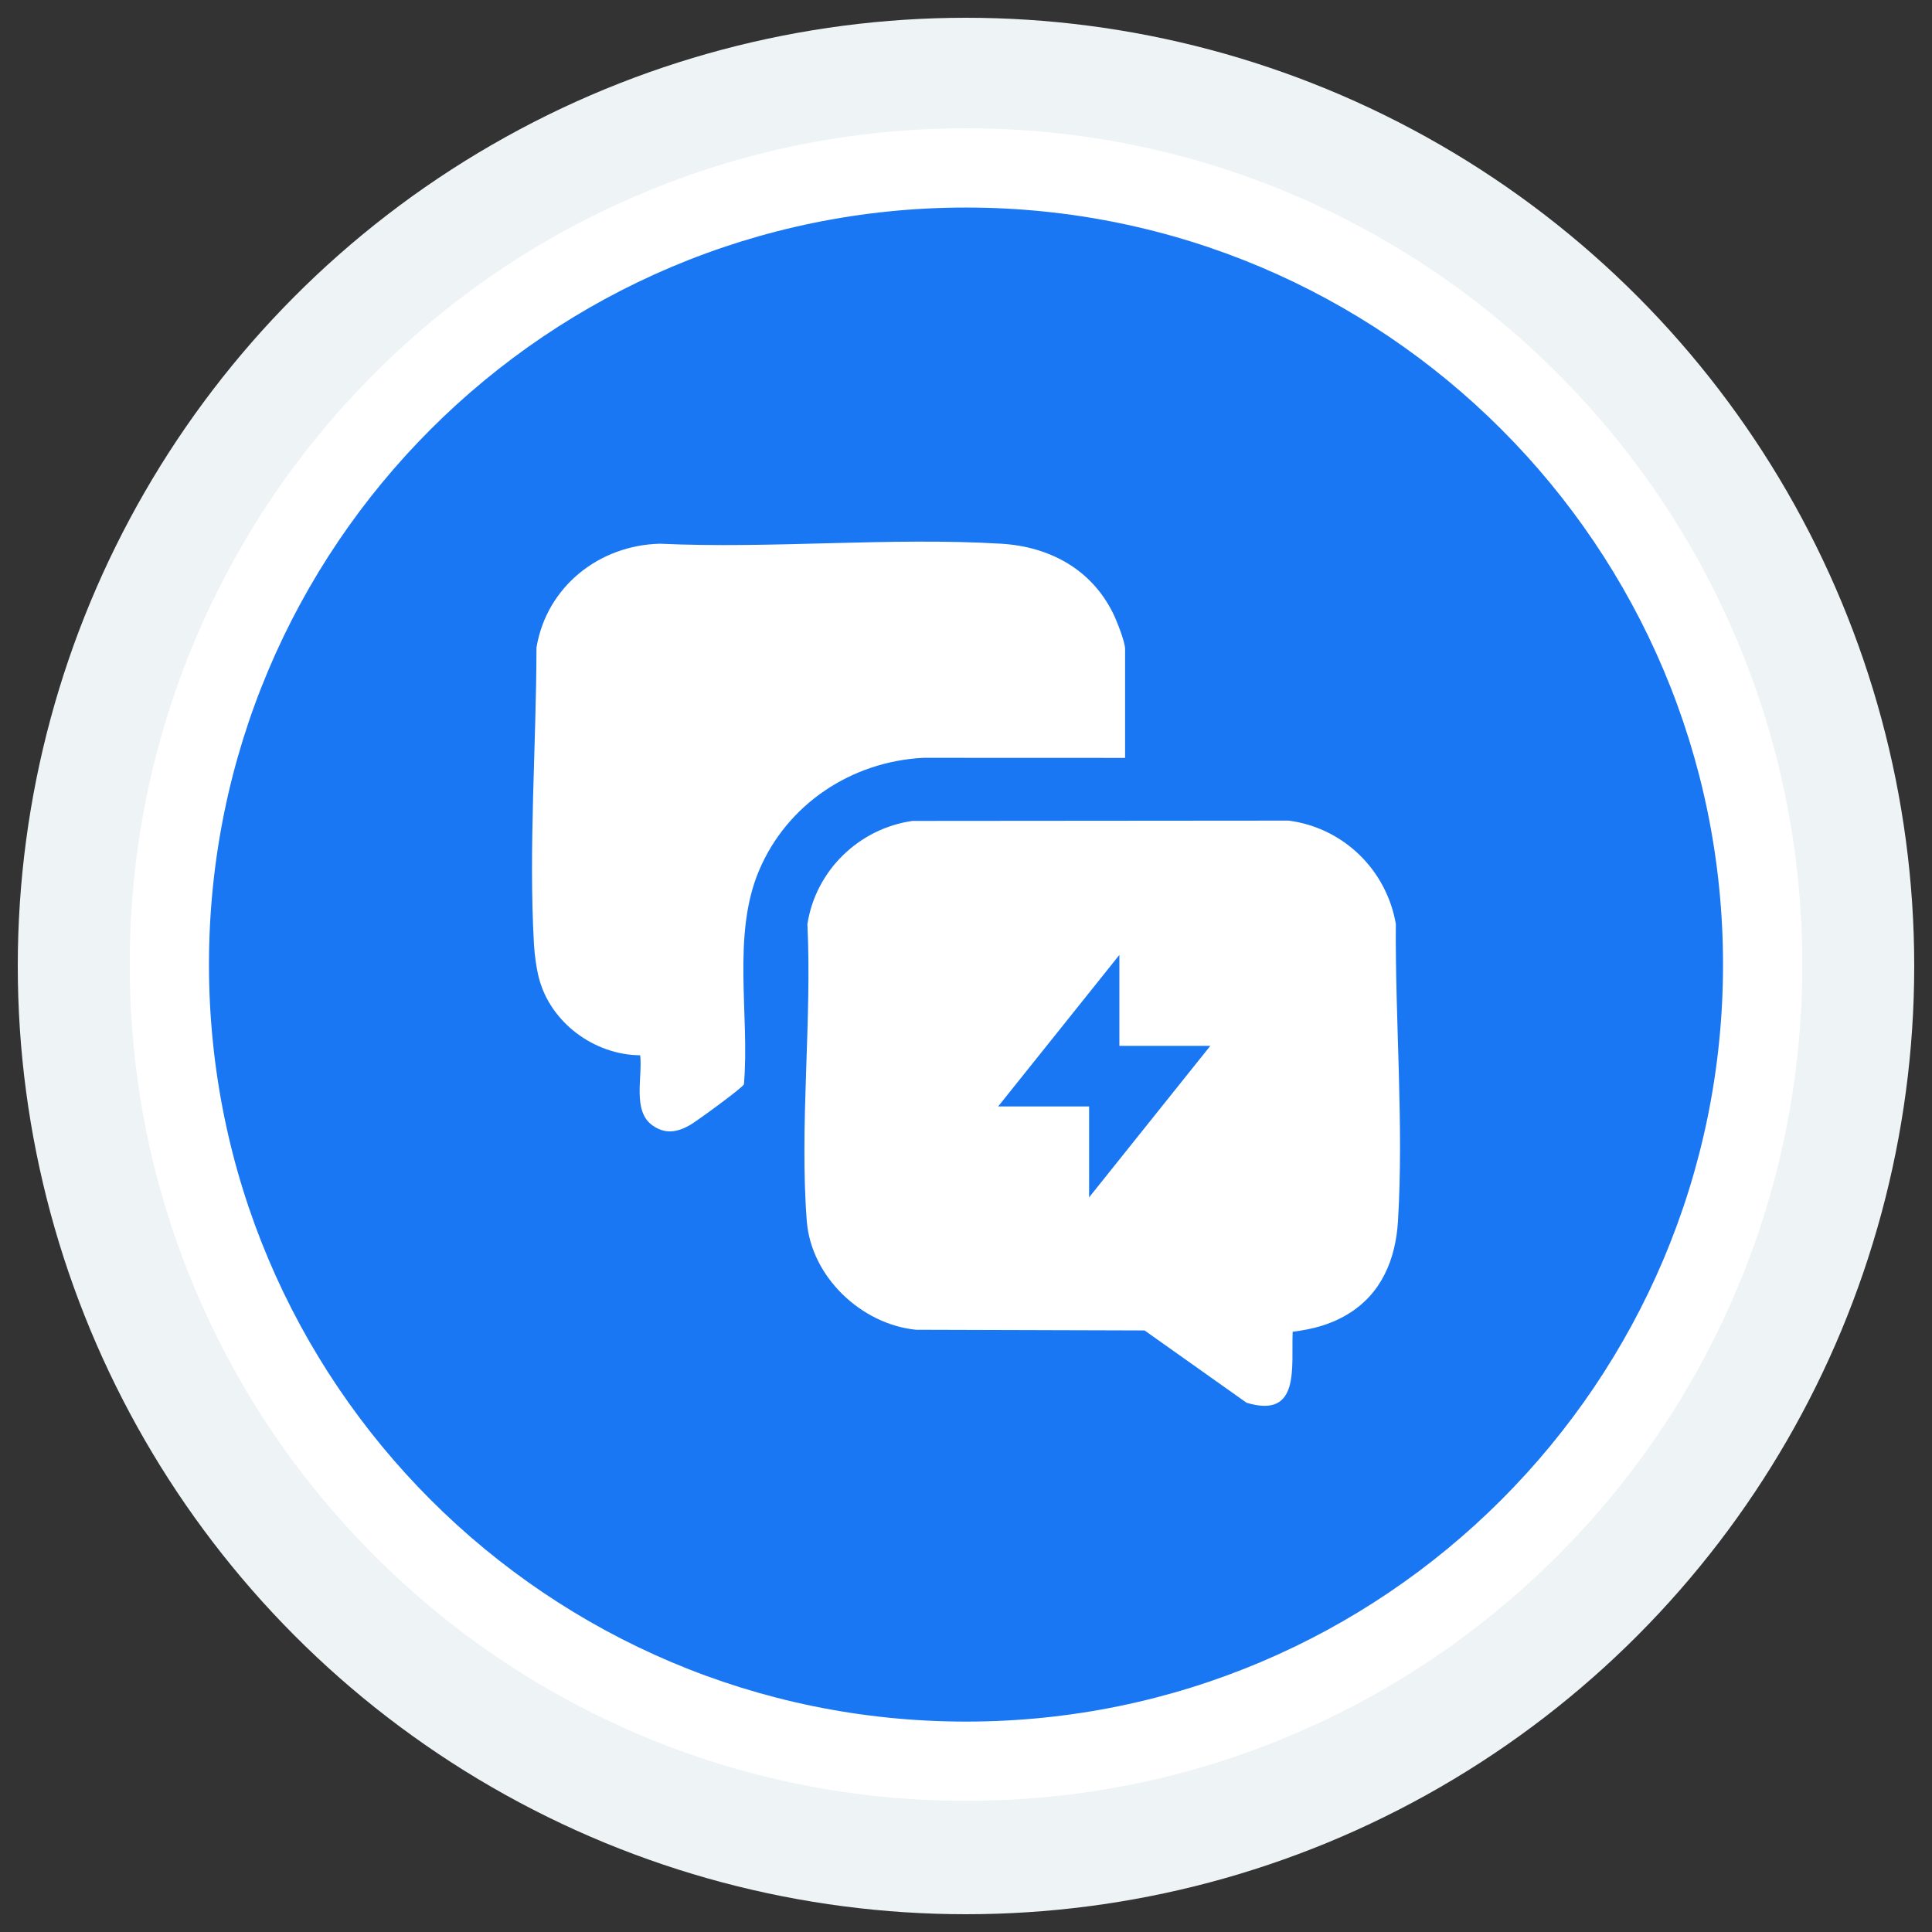
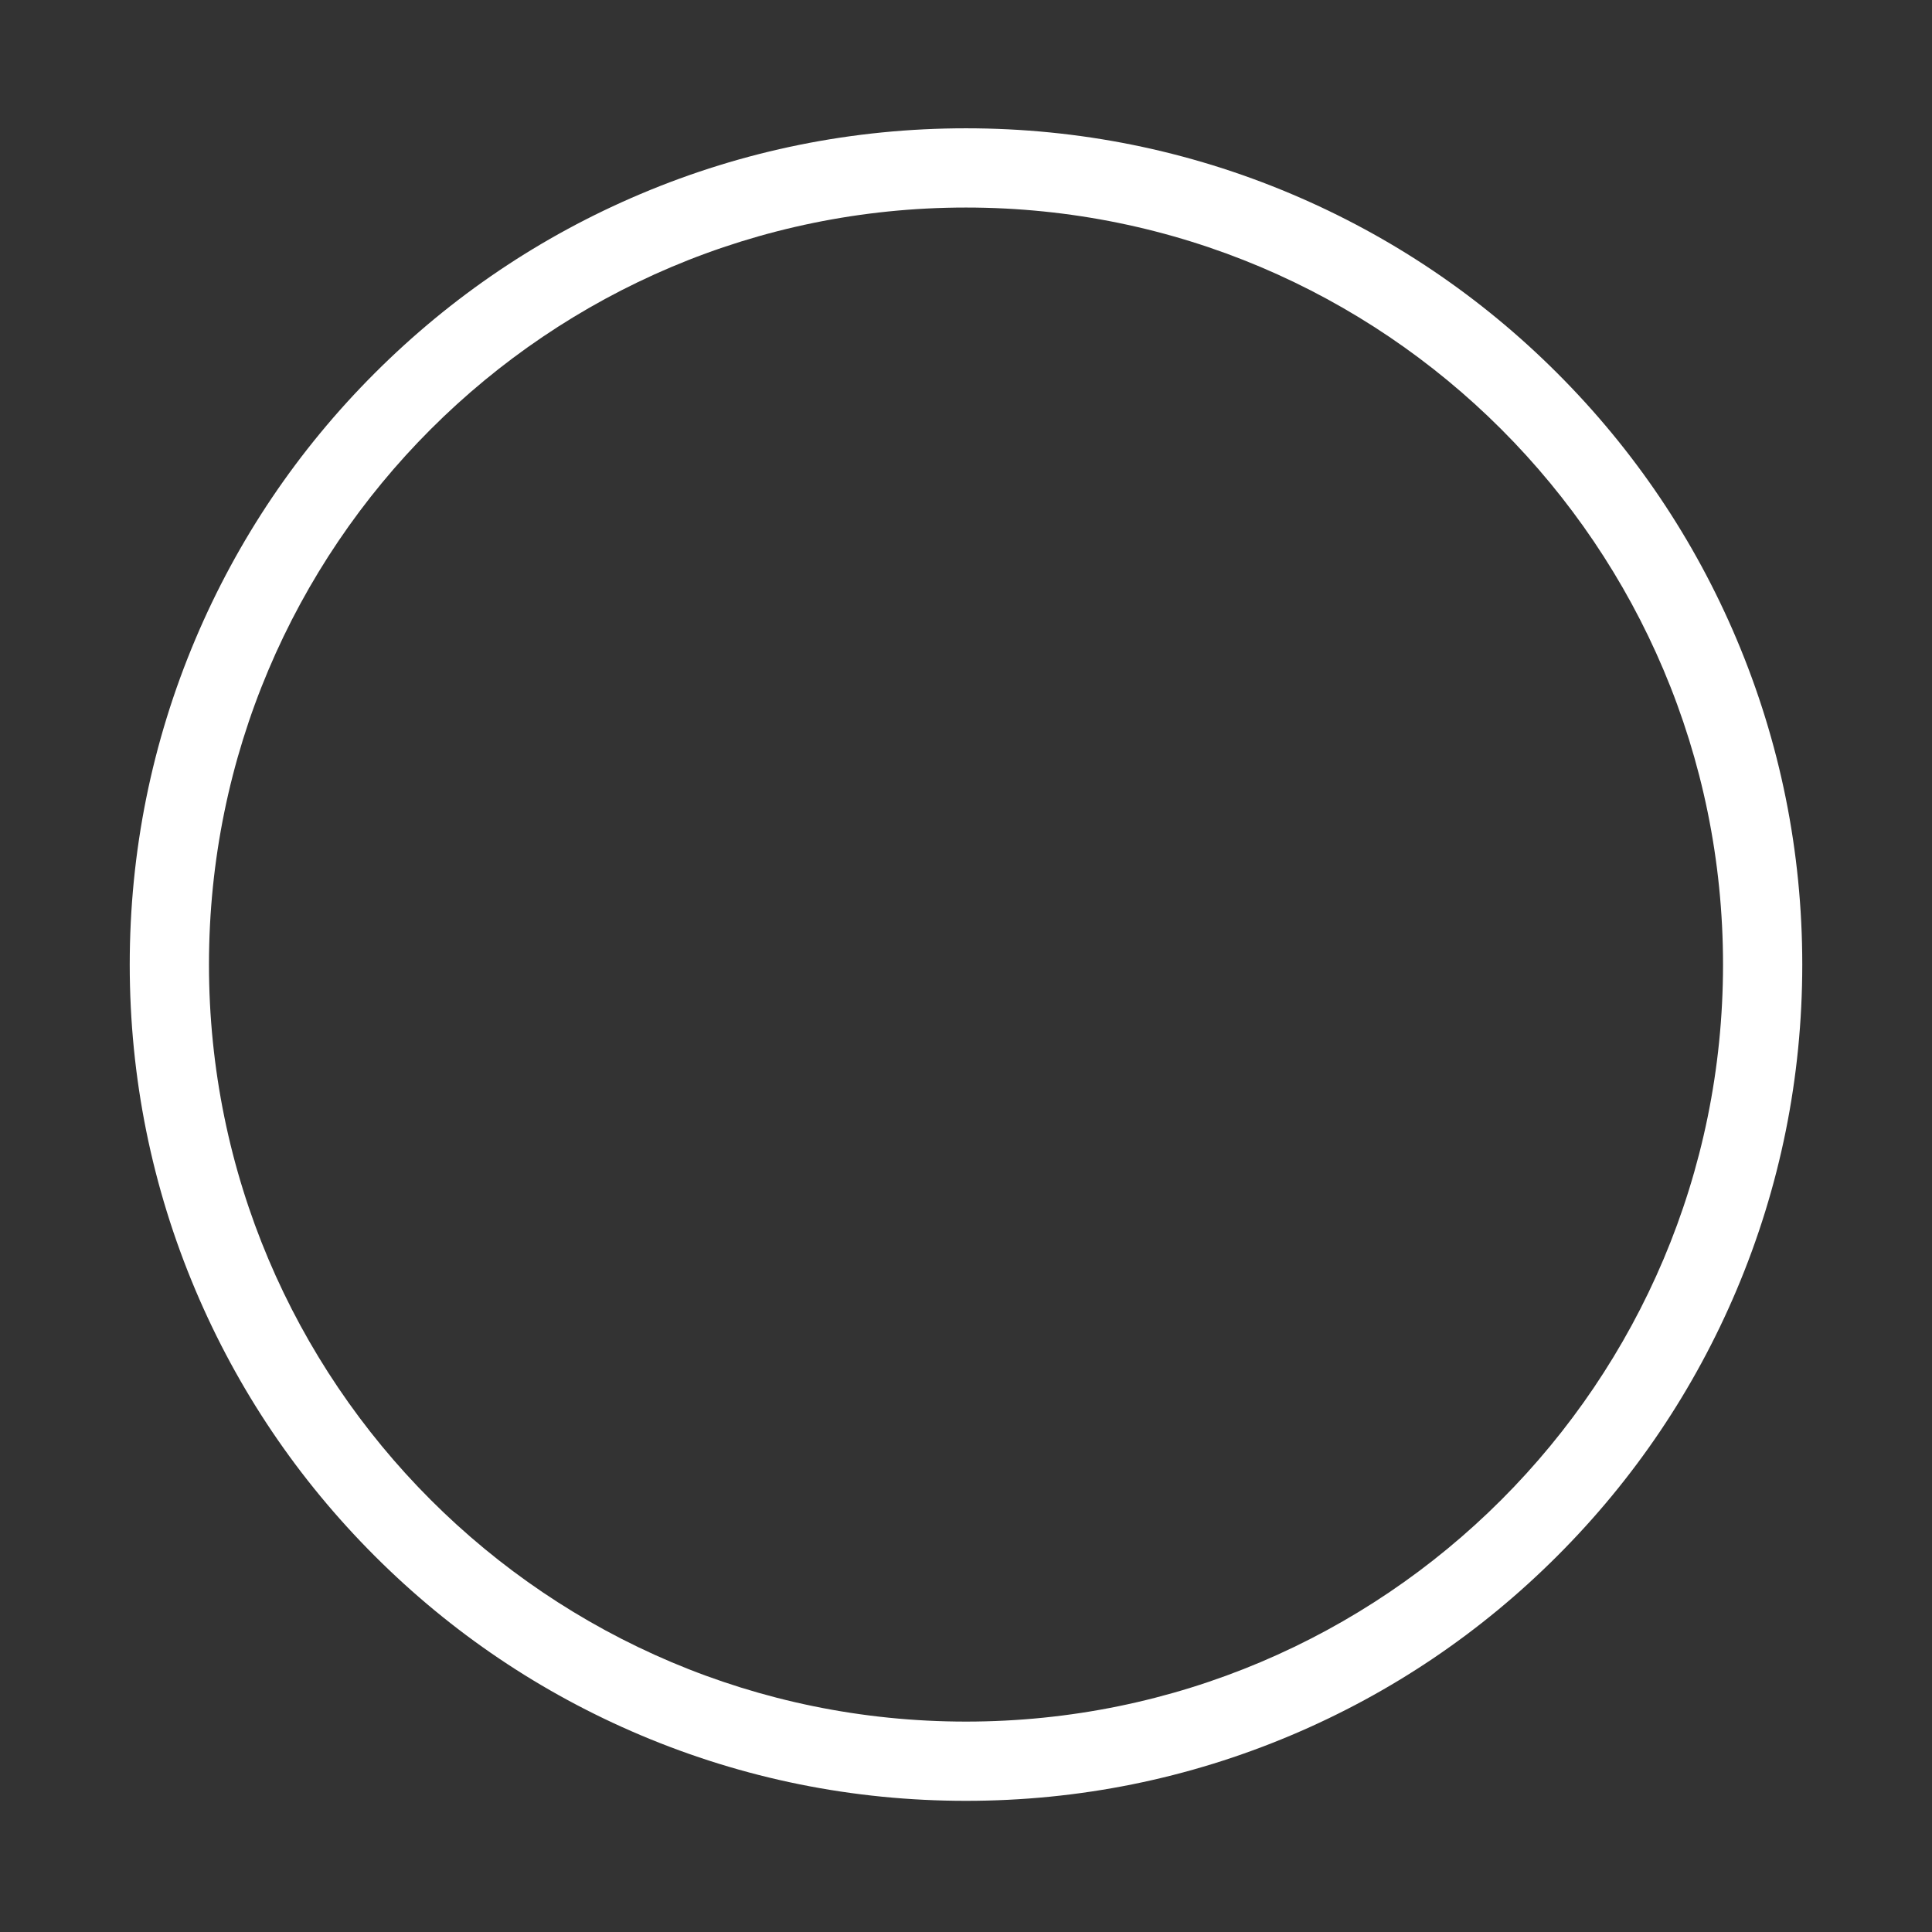
<svg xmlns="http://www.w3.org/2000/svg" id="Layer_1" width="512" height="512" viewBox="0 0 512 512">
  <rect x="0" y="0" width="512" height="512" fill="#333333" stroke="none" />
-   <circle cx="256" cy="256" r="251.29" style="fill:#eef3f6;" />
-   <path d="M256,466.75c-116.41,0-211.12-94.71-211.12-211.12S139.59,44.5,256,44.5s211.12,94.71,211.12,211.12-94.71,211.12-211.12,211.12Z" style="fill:#1977f3;" />
  <path d="M256,55c110.8,0,200.62,89.82,200.62,200.62s-89.82,200.62-200.62,200.62S55.38,366.42,55.38,255.62,145.2,55,256,55M256,34c-29.91,0-58.94,5.86-86.27,17.42-26.39,11.16-50.09,27.14-70.44,47.49-20.35,20.35-36.32,44.05-47.49,70.44-11.56,27.34-17.42,56.36-17.42,86.27s5.86,58.94,17.42,86.27c11.16,26.39,27.14,50.09,47.49,70.44,20.35,20.35,44.05,36.32,70.44,47.49,27.34,11.56,56.36,17.42,86.27,17.42s58.94-5.86,86.27-17.42c26.39-11.16,50.09-27.14,70.44-47.49s36.32-44.05,47.49-70.44c11.56-27.34,17.42-56.36,17.42-86.27s-5.86-58.94-17.42-86.27c-11.16-26.39-27.14-50.09-47.49-70.44-20.35-20.35-44.05-36.32-70.44-47.49-27.34-11.56-56.36-17.42-86.27-17.42h0Z" style="fill:#fff;" />
-   <path d="M241.82,217.55l99.71-.08c14.49,1.92,25.86,13,28.38,27.35-.2,25.65,2.13,53.26.57,78.79-.62,10.19-4.42,19.35-13.42,24.73-4.65,2.77-9.15,3.89-14.49,4.59-.4,9.32,2.13,23.15-12.22,18.81l-27.03-19.16-60.56-.18c-14.53-1.46-27.79-14.03-28.95-28.79-1.97-25.25,1.4-53.17.16-78.7,2.19-14.2,13.63-25.34,27.86-27.36ZM296.65,277.16v-24.1l-32.13,40.16h24.1v24.1l32.13-40.16h-24.1Z" style="fill:#fff;" />
-   <path d="M298.16,200.85l-53.49-.02c-19.01.99-36.03,12.24-43.49,29.8-7.32,17.23-2.46,38.39-4.03,56.71-.25.86-12.6,9.85-14.29,10.81-3.37,1.91-6.54,2.51-9.95.09-5.4-3.82-2.57-12.87-3.26-18.58-12.17-.09-23.83-8.67-26.86-20.59-.67-2.65-1.12-6.03-1.28-8.76-1.46-25.55.63-53.07.66-78.7,2.7-16.13,16.57-27.12,32.72-27.52,29.68,1.38,60.91-1.76,90.41,0,12.8.76,23.94,6.74,29.7,18.49.94,1.91,3.16,7.52,3.16,9.39v28.87Z" style="fill:#fff;" />
</svg>